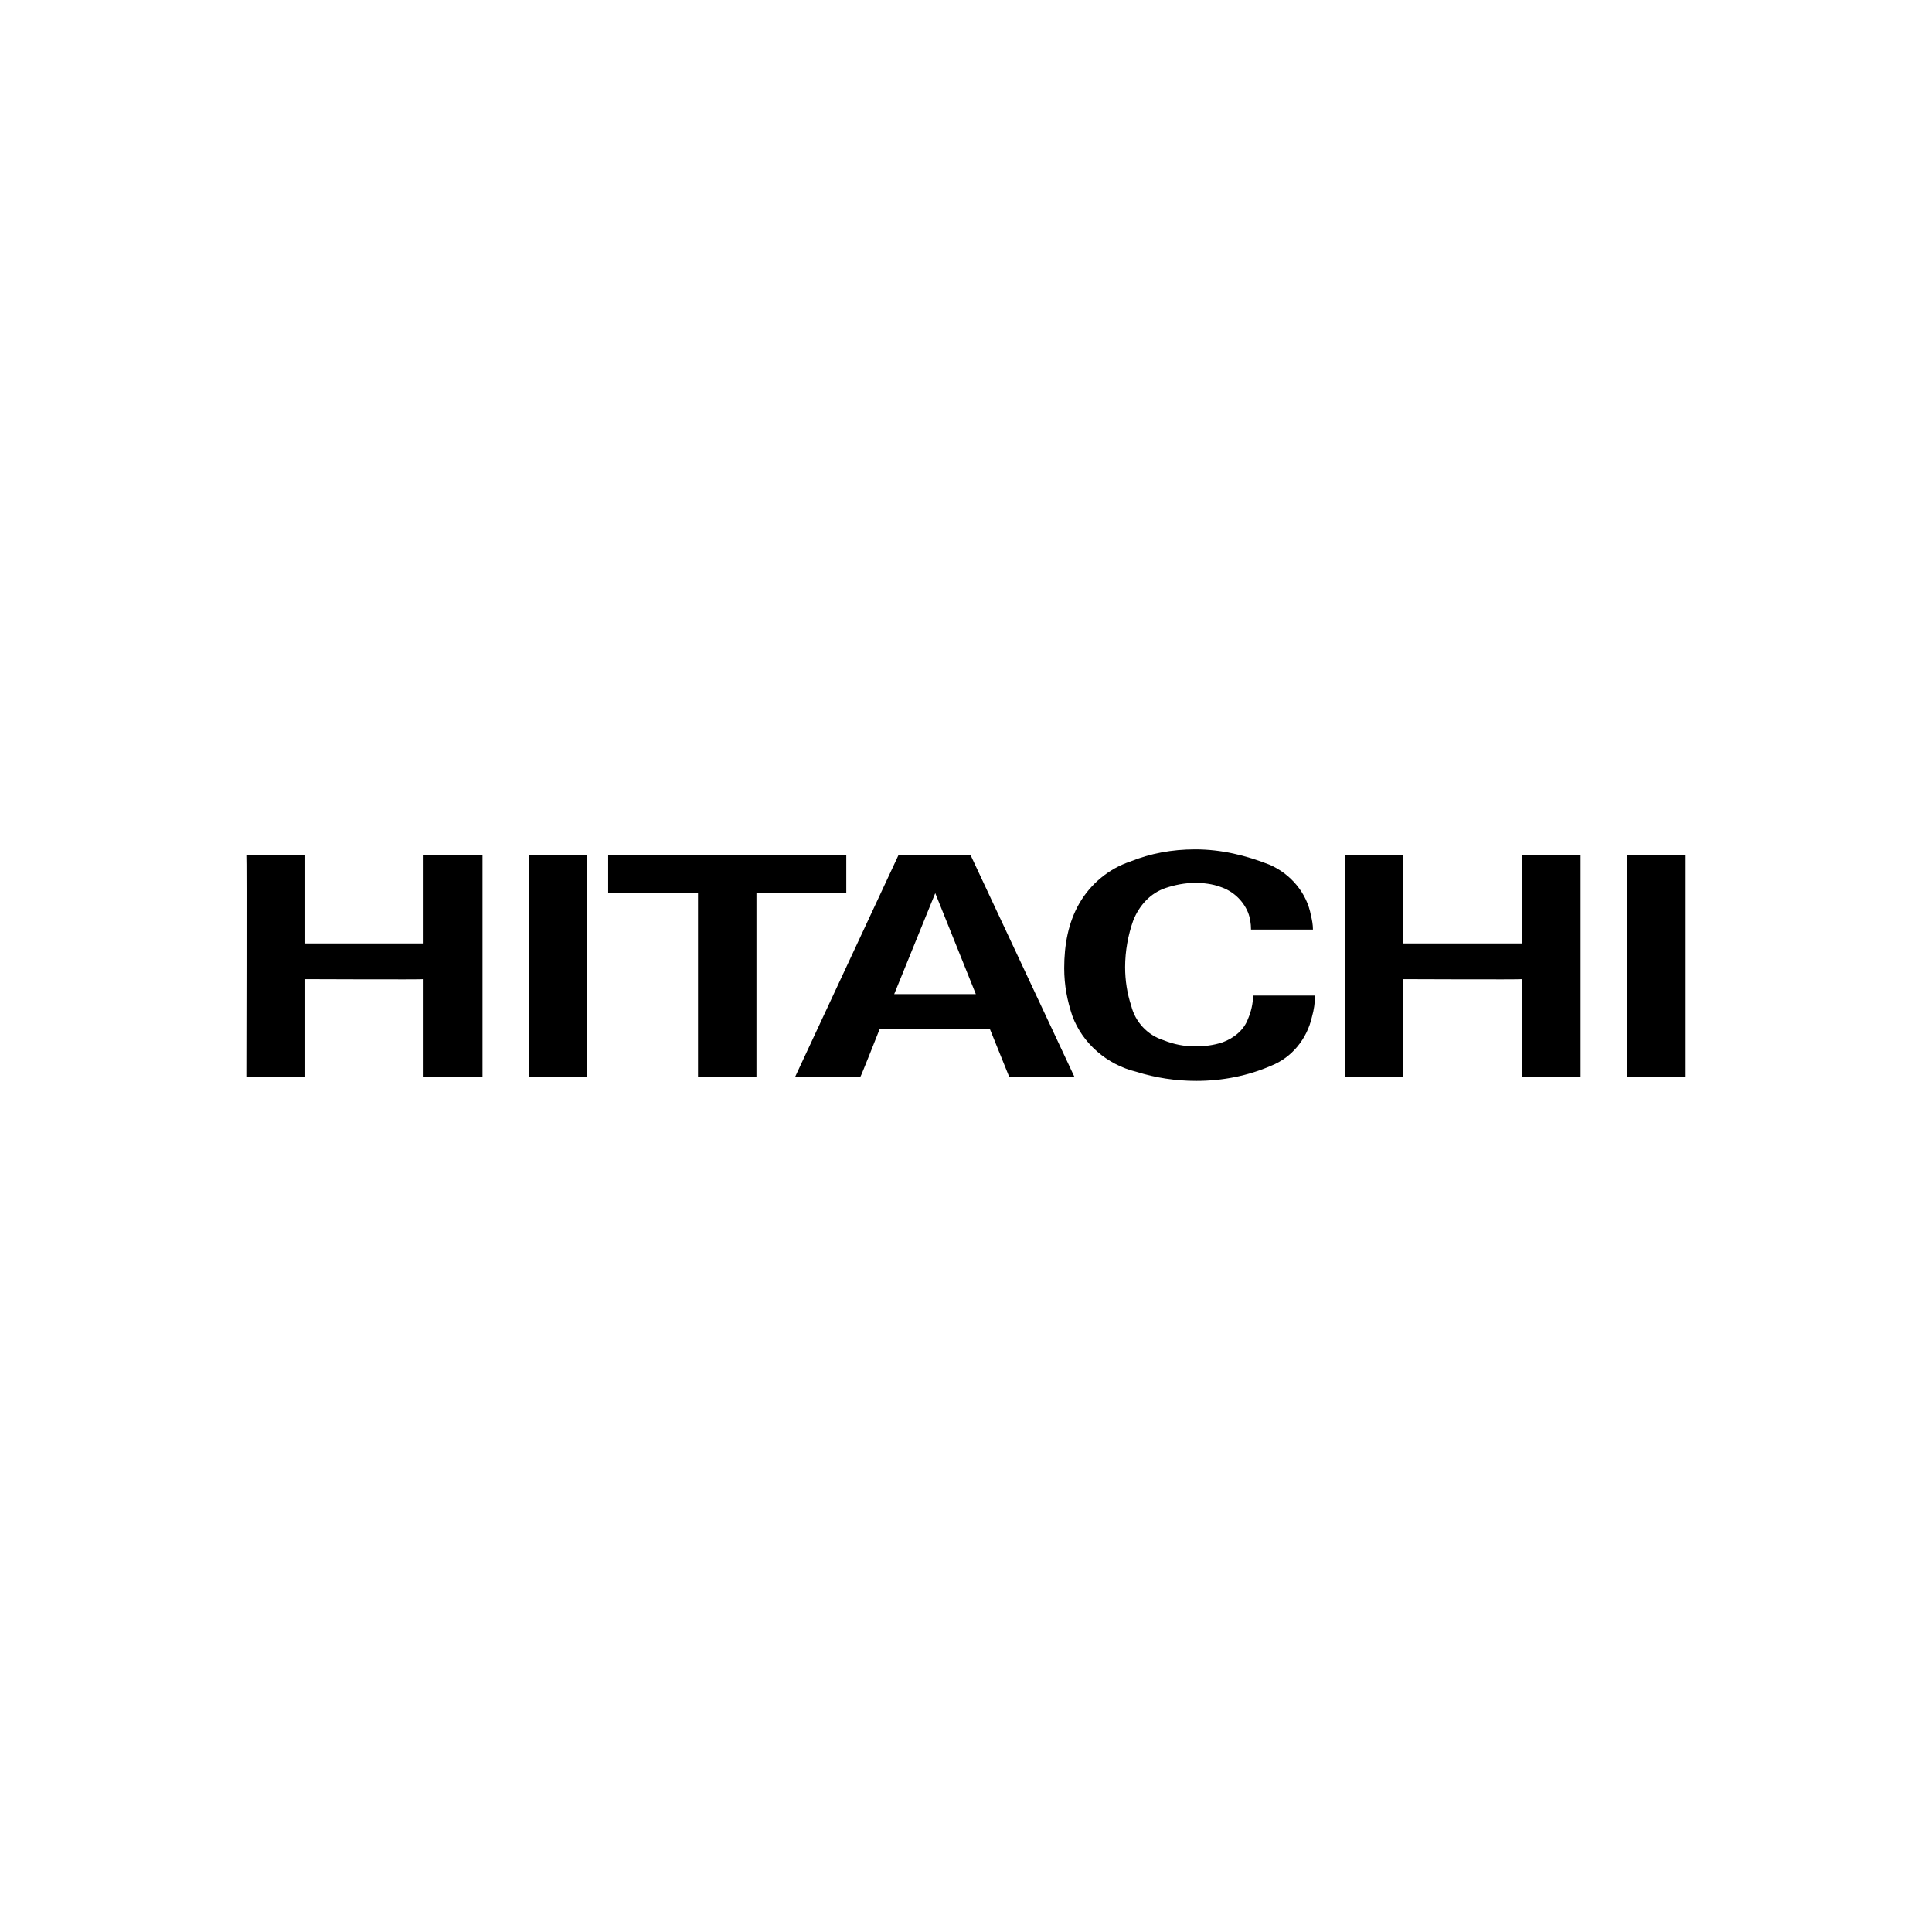
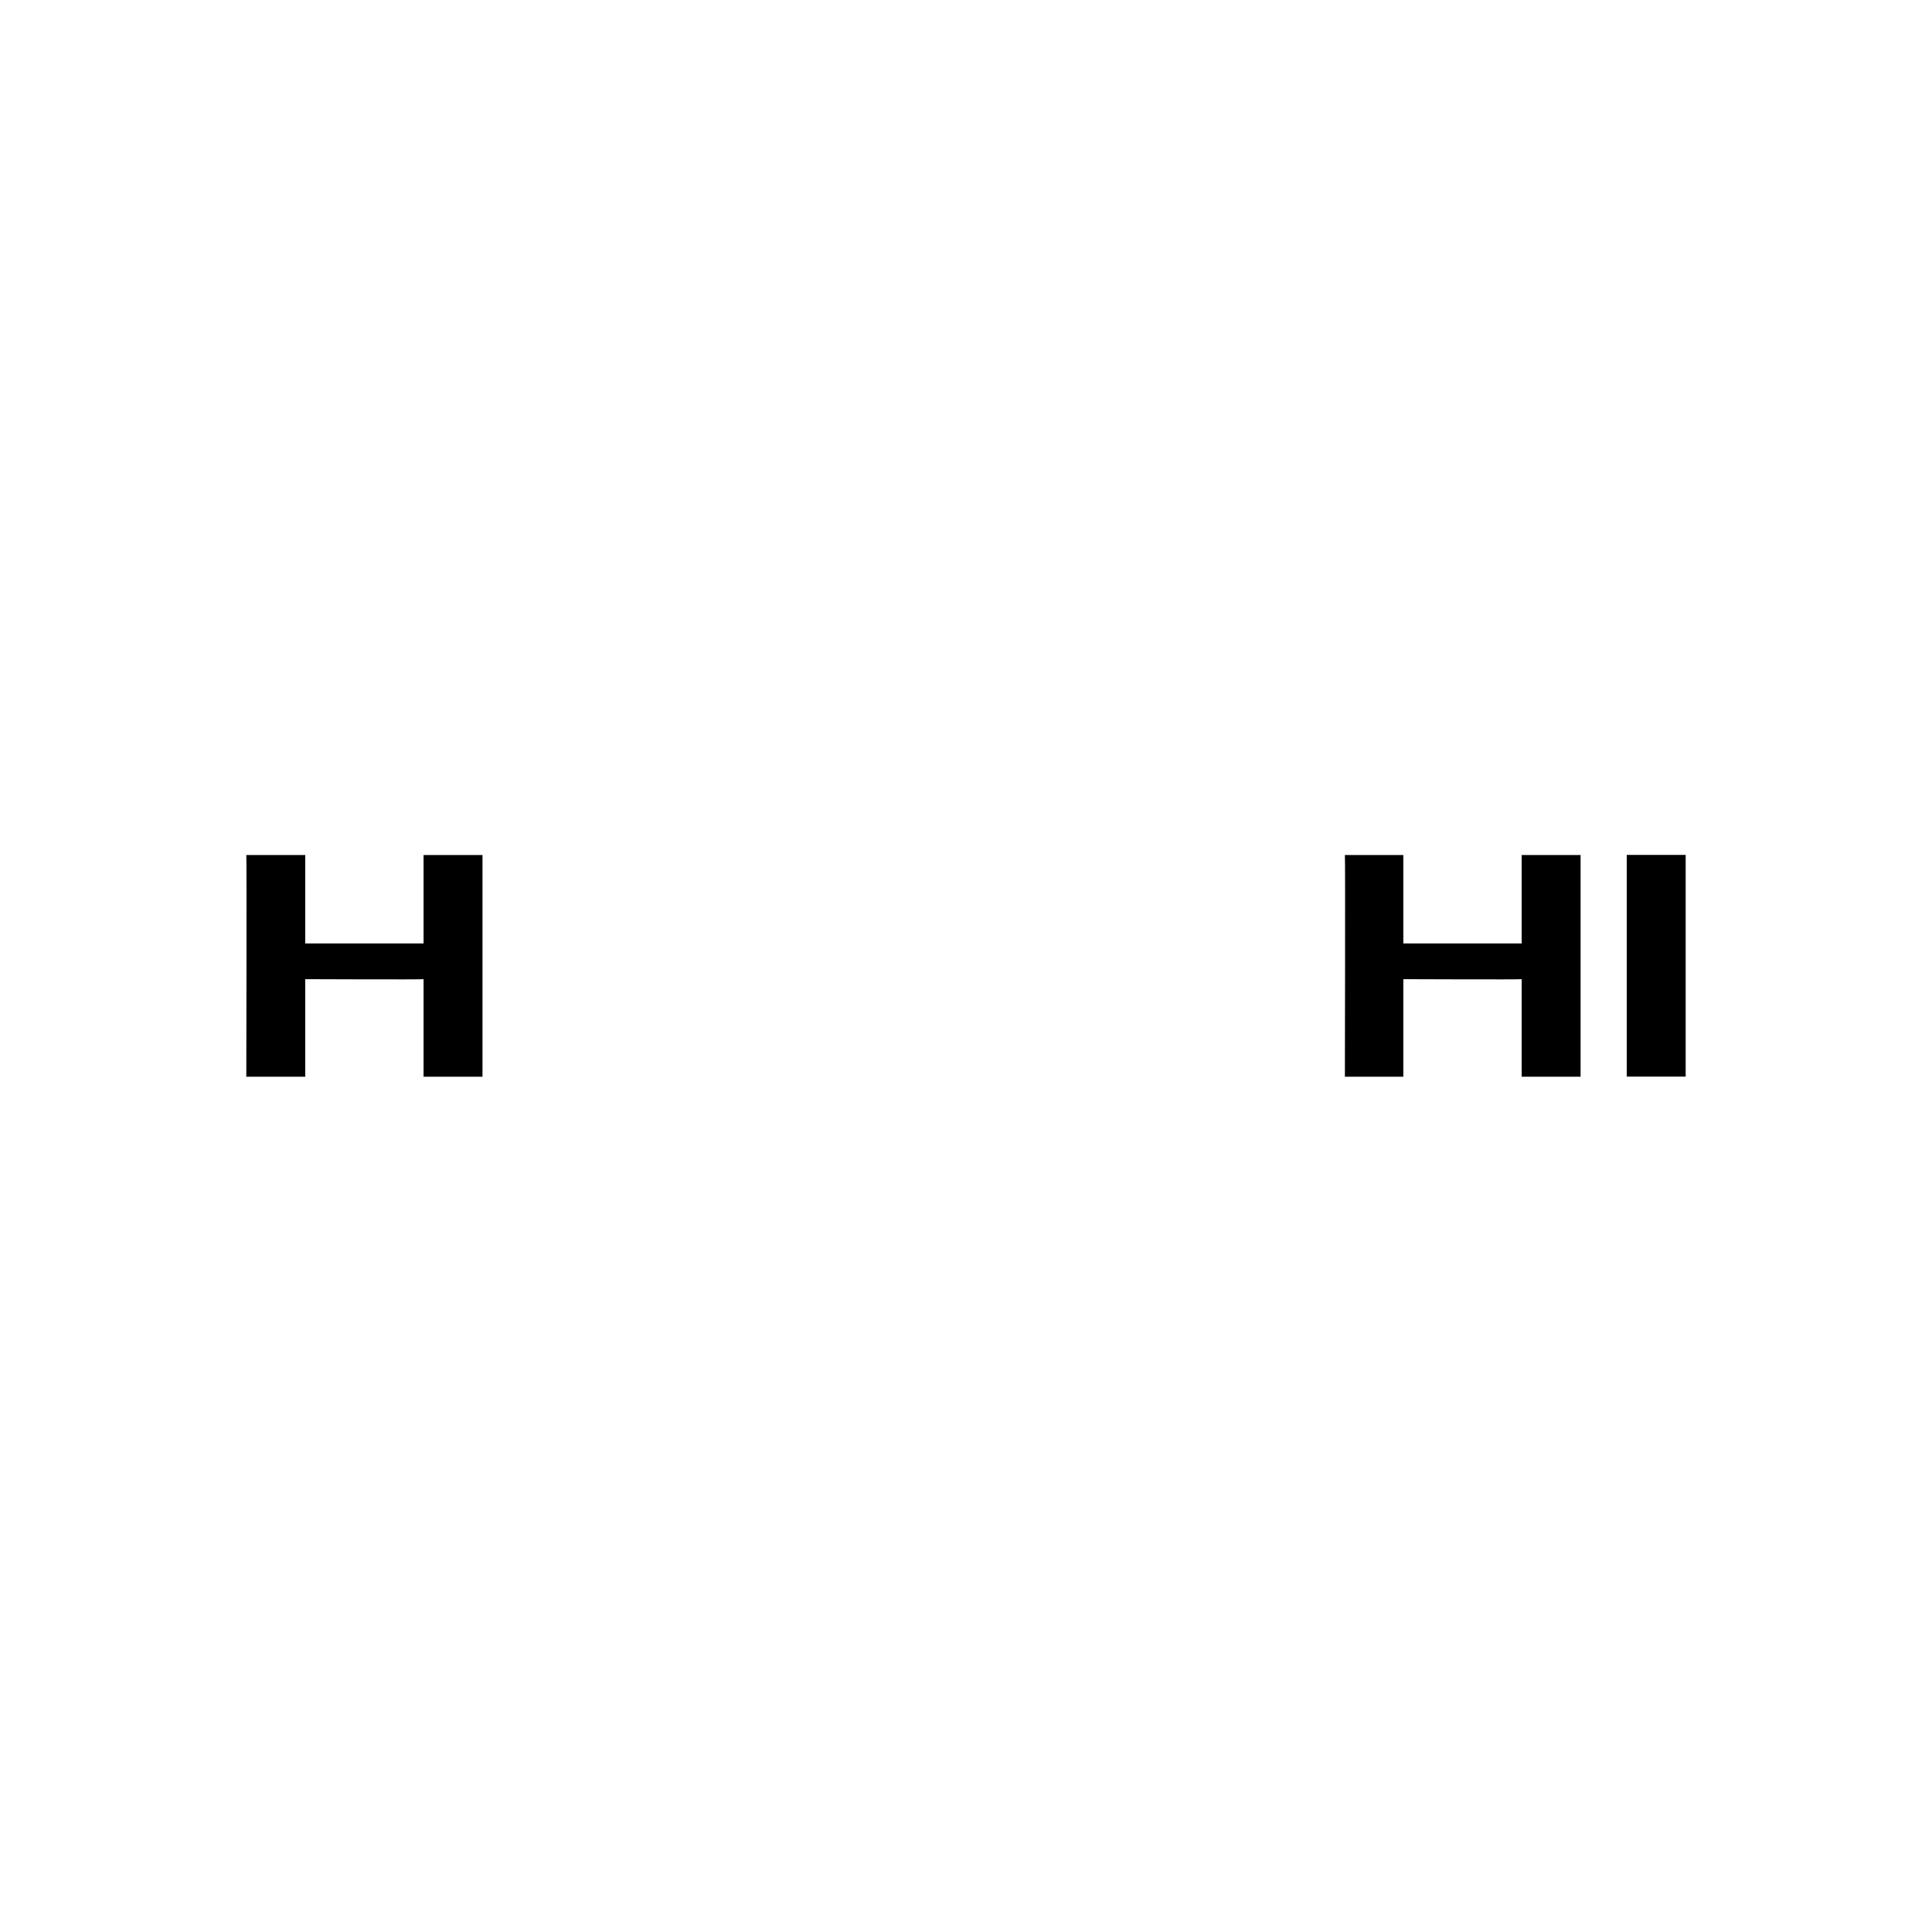
<svg xmlns="http://www.w3.org/2000/svg" version="1.0" id="svg11067" x="0px" y="0px" viewBox="0 0 400 400" style="enable-background:new 0 0 400 400;" xml:space="preserve">
  <style type="text/css">
	.st0{fill:none;}
</style>
  <g id="g10787">
    <g id="g10793" transform="translate(542.745,757.727)">
      <path id="path10795" d="M-252.2-580.7v18.3h24.5c0,0.1,0-18.3,0-18.3c0,0,12,0,12.2,0c0,0,0,45.8,0,45.9h-12.2V-555    c0,0.1-24.5,0-24.5,0c0,0.1,0,20.2,0,20.2h-12.1c0,0,0.1-45.9,0-45.9H-252.2z" />
    </g>
    <g id="g10797" transform="translate(487.915,757.727)">
-       <path id="path10799" d="M-312.7-580.7v7.8h-18.6v38.1h-12.1v-38.1H-362c0,0,0-7.8,0-7.8C-361.9-580.6-312.7-580.7-312.7-580.7" />
-     </g>
+       </g>
    <g id="g10801" transform="translate(496.635,754.019)">
-       <path id="path10803" d="M-303-569.1l-8.5,20.9h16.9L-303-569.1z M-274.2-531.1h-13.5c0,0-4-9.9-4-9.9h-22.8c0,0-3.9,9.9-4,9.9    c0,0-13.5,0-13.5,0l21.4-45.9c0,0,14.9,0,14.9,0L-274.2-531.1z" />
-     </g>
+       </g>
  </g>
  <path id="path10805" d="M336.8,222.9H349v-45.9h-12.2V222.9z" />
  <g id="g10809">
    <g id="g10815" transform="translate(434.595,757.727)">
      <path id="path10817" d="M-371.4-580.7c0,0,0,18.5,0,18.3h24.5c0,0.1,0-18.3,0-18.3c0,0,12,0,12.2,0c0,0,0,45.8,0,45.9h-12.2V-555    c0,0.1-24.5,0-24.5,0c0,0.1,0,20.2,0,20.2h-12.2c0,0,0.1-45.9,0-45.9H-371.4z" />
    </g>
  </g>
-   <path id="path10819" d="M109.5,222.9h12.1v-45.9h-12.1V222.9z" />
+   <path id="path10819" d="M109.5,222.9h12.1h-12.1V222.9z" />
  <g id="g10829" transform="matrix(2.102,0,0,-2.102,468.16,507.132)">
-     <path id="path10831" d="M-117.1,141.2c-0.5,1.5-0.8,3-0.8,4.7c0,2.3,0.4,4.5,1.5,6.4c1.1,1.9,2.9,3.4,5,4.1c2,0.8,4.1,1.2,6.4,1.2   c2.6,0,5-0.6,7.3-1.5c2.1-0.9,3.7-2.8,4.1-5c0.1-0.4,0.2-0.9,0.2-1.4h-6.1c0,0.6-0.1,1.2-0.3,1.7c-0.5,1.2-1.5,2.1-2.7,2.5   c-0.8,0.3-1.7,0.4-2.5,0.4c-1,0-2-0.2-2.9-0.5c-1.5-0.5-2.6-1.7-3.2-3.2c-0.5-1.4-0.8-3-0.8-4.6c0-1.3,0.2-2.6,0.6-3.8   c0.4-1.6,1.6-2.9,3.2-3.4c1-0.4,2-0.6,3.1-0.6c0.9,0,1.8,0.1,2.7,0.4c1.1,0.4,2.1,1.2,2.5,2.3c0.3,0.7,0.5,1.5,0.5,2.3h6.1   c0-0.7-0.1-1.4-0.3-2.1c-0.5-2.2-2-4-4-4.8c-2.3-1-4.8-1.5-7.4-1.5c-2,0-4,0.3-5.9,0.9C-113.7,136.4-116.1,138.5-117.1,141.2" />
-   </g>
+     </g>
  <rect x="0" class="st0" width="400" height="400" />
</svg>